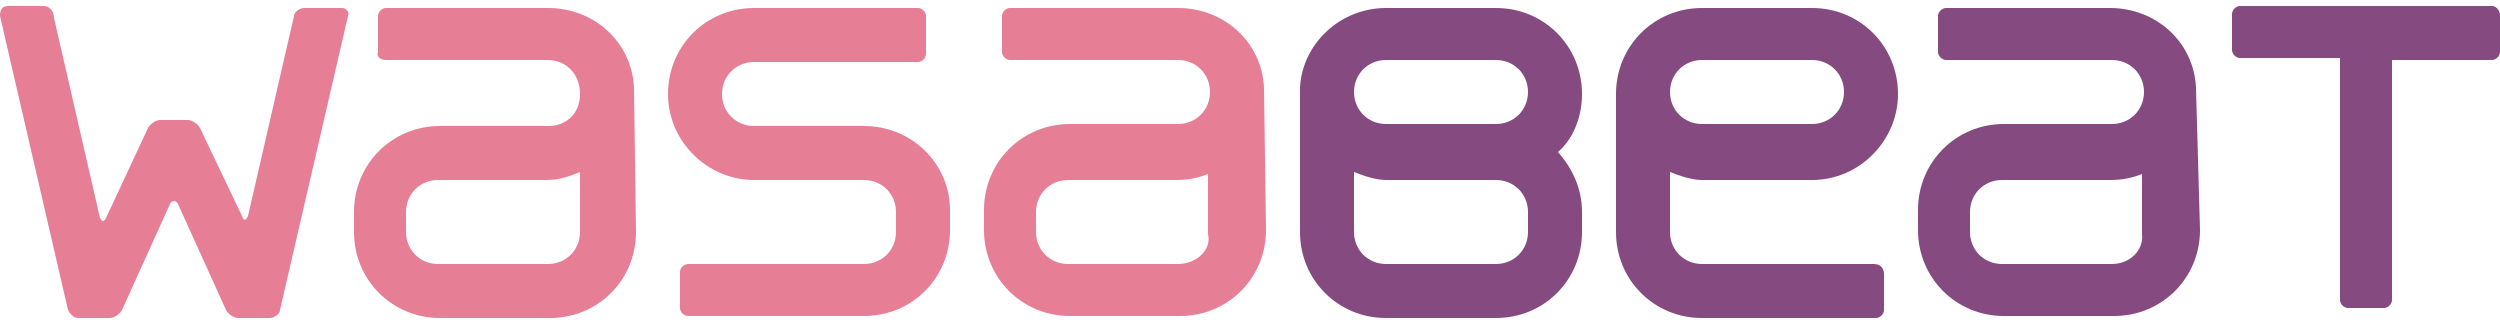
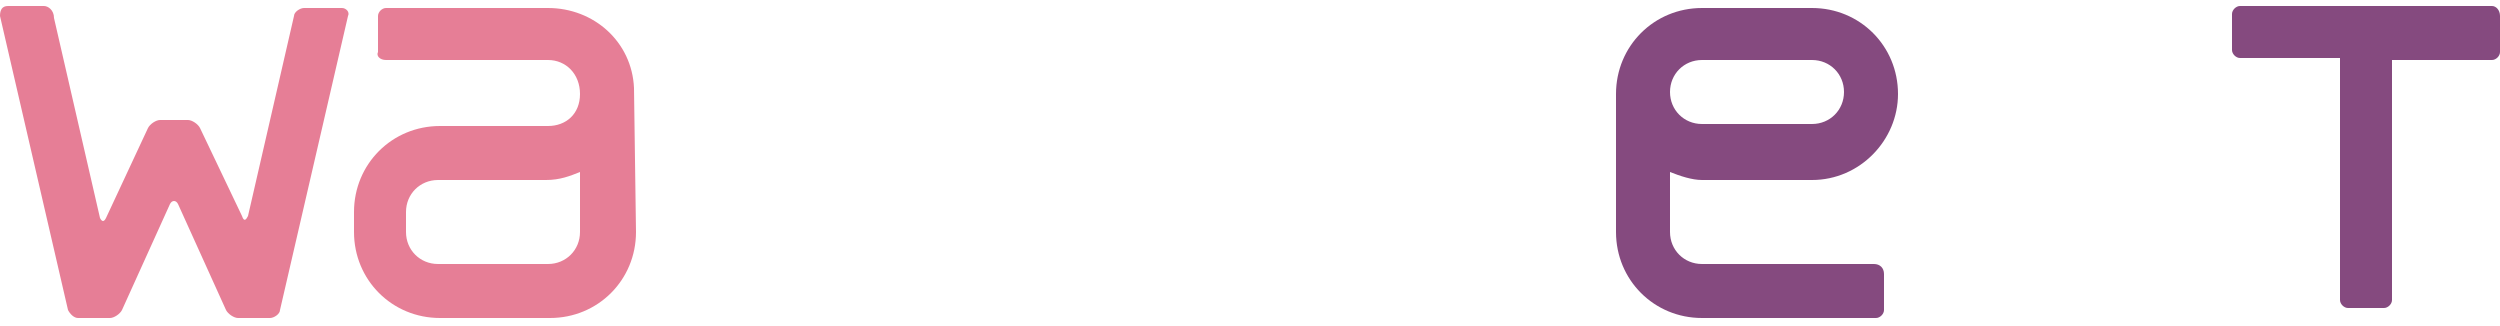
<svg xmlns="http://www.w3.org/2000/svg" version="1.1" id="图层_1" x="0px" y="0px" viewBox="0 0 125 16.3" style="enable-background:new 0 0 125 16.3;" xml:space="preserve">
  <style type="text/css">
	.st0{display:none;}
	.st1{display:inline;fill:#FFFFFF;}
	.st2{fill:#854A7F;}
	.st3{fill:#E67E96;}
</style>
  <g id="bg" class="st0">
-     <rect y="-11.9" class="st1" width="125" height="40" />
-   </g>
+     </g>
  <g id="icons">
    <g>
-       <path class="st2" d="M79.1,4.7c0-2.4-1.9-4.3-4.3-4.3h-5.5c-2.3,0-4.2,1.8-4.3,4h0v7.2c0,2.4,1.9,4.3,4.3,4.3h5.5    c2.4,0,4.3-1.9,4.3-4.3v-1c0-1.2-0.5-2.2-1.2-3C78.7,6.9,79.1,5.8,79.1,4.7z M69.3,3h5.5c0.9,0,1.6,0.7,1.6,1.6s-0.7,1.6-1.6,1.6    h-5.5c-0.9,0-1.6-0.7-1.6-1.6C67.7,3.7,68.4,3,69.3,3z M76.4,11.6c0,0.9-0.7,1.6-1.6,1.6h-5.5c-0.9,0-1.6-0.7-1.6-1.6v-3    C68.2,8.8,68.8,9,69.3,9h5.5c0.9,0,1.6,0.7,1.6,1.6V11.6z" />
-       <path class="st2" d="M109.8,4.4c-0.1-2.3-2-4-4.3-4H101h-1.9h-1.8c-0.2,0-0.4,0.2-0.4,0.4v1.8c0,0.2,0.2,0.4,0.4,0.4h1.8h1.9h4.6    c0.9,0,1.6,0.7,1.6,1.6s-0.7,1.6-1.6,1.6h-3.8h-1.6c-2.4,0-4.3,1.9-4.3,4.3v1c0,2.4,1.9,4.3,4.3,4.3h5.5c2.4,0,4.3-1.9,4.3-4.3    L109.8,4.4L109.8,4.4L109.8,4.4z M105.6,13.2h-5.5c-0.9,0-1.6-0.7-1.6-1.6v-1c0-0.9,0.7-1.6,1.6-1.6h1.6h3.8    c0.6,0,1.1-0.1,1.6-0.3v3C107.2,12.5,106.5,13.2,105.6,13.2z" />
-       <path class="st3" d="M63.2,4.4c-0.1-2.3-2-4-4.3-4h-4.7h-2.4h-1.3c-0.2,0-0.4,0.2-0.4,0.4v1.8c0,0.2,0.2,0.4,0.4,0.4h1.3h2.4h4.7    c0.9,0,1.6,0.7,1.6,1.6s-0.7,1.6-1.6,1.6h-3.8h-1.6c-2.4,0-4.3,1.9-4.3,4.3v1c0,2.4,1.9,4.3,4.3,4.3h5.5c2.4,0,4.3-1.9,4.3-4.3    L63.2,4.4L63.2,4.4L63.2,4.4z M58.9,13.2h-5.5c-0.9,0-1.6-0.7-1.6-1.6v-1c0-0.9,0.7-1.6,1.6-1.6h1.6h3.8c0.6,0,1.1-0.1,1.6-0.3v3    C60.6,12.5,59.8,13.2,58.9,13.2z" />
      <path class="st3" d="M31.7,4.4c-0.1-2.3-2-4-4.3-4H23h-3h-0.7c-0.2,0-0.4,0.2-0.4,0.4v1.8C18.8,2.8,19,3,19.3,3H20h3h4.4    C28.3,3,29,3.7,29,4.7s-0.7,1.6-1.6,1.6h-3.8h-1.6c-2.4,0-4.3,1.9-4.3,4.3v1c0,2.4,1.9,4.3,4.3,4.3h5.5c2.4,0,4.3-1.9,4.3-4.3    L31.7,4.4L31.7,4.4L31.7,4.4z M27.4,13.2h-5.5c-0.9,0-1.6-0.7-1.6-1.6v-1C20.3,9.7,21,9,21.9,9h1.6h3.8C28,9,28.5,8.8,29,8.6v3    C29,12.5,28.3,13.2,27.4,13.2z" />
-       <path class="st3" d="M43.2,6.3h-5.5c-0.9,0-1.6-0.7-1.6-1.6c0-0.9,0.7-1.6,1.6-1.6h4.5h3.3h0.4c0.2,0,0.4-0.2,0.4-0.4V0.8    c0-0.2-0.2-0.4-0.4-0.4h-0.4h-3.3h-4.5c-2.4,0-4.3,1.9-4.3,4.3S35.4,9,37.7,9h5.5c0.9,0,1.6,0.7,1.6,1.6v1c0,0.9-0.7,1.6-1.6,1.6    h-5.1h-3h-0.7c-0.2,0-0.4,0.2-0.4,0.4v1.8c0,0.2,0.2,0.4,0.4,0.4h0.7h3h5.1c2.4,0,4.3-1.9,4.3-4.3v-1C47.5,8.2,45.6,6.3,43.2,6.3z    " />
      <path class="st2" d="M93.7,13.2H93H90h-4.9c-0.9,0-1.6-0.7-1.6-1.6v-3C84,8.8,84.6,9,85.1,9h5.5C93,9,94.9,7,94.9,4.7    c0-2.4-1.9-4.3-4.3-4.3h-5.5c-2.4,0-4.3,1.9-4.3,4.3c0,0,0,0,0,0h0v6.9c0,2.4,1.9,4.3,4.3,4.3H90H93h0.8c0.2,0,0.4-0.2,0.4-0.4    v-1.8C94.2,13.4,94,13.2,93.7,13.2z M85.1,3h5.5c0.9,0,1.6,0.7,1.6,1.6s-0.7,1.6-1.6,1.6h-5.5c-0.9,0-1.6-0.7-1.6-1.6    C83.5,3.7,84.2,3,85.1,3z" />
      <path class="st2" d="M124.6,0.3H112c-0.2,0-0.4,0.2-0.4,0.4v1.8c0,0.2,0.2,0.4,0.4,0.4h5v12.1c0,0.2,0.2,0.4,0.4,0.4h1.8    c0.2,0,0.4-0.2,0.4-0.4V3h5c0.2,0,0.4-0.2,0.4-0.4V0.8C125,0.5,124.8,0.3,124.6,0.3z" />
      <path class="st3" d="M15.2,0.4c-0.2,0-0.5,0.2-0.5,0.4l-2.3,10c-0.1,0.2-0.2,0.3-0.3,0L10,6.4C9.9,6.2,9.6,6,9.4,6H8    C7.8,6,7.5,6.2,7.4,6.4l-2.1,4.5c-0.1,0.2-0.2,0.2-0.3,0l-2.3-10C2.7,0.5,2.4,0.3,2.2,0.3H0.4C0.1,0.3,0,0.5,0,0.8l3.4,14.7    c0.1,0.2,0.3,0.4,0.5,0.4h1.6c0.2,0,0.5-0.2,0.6-0.4l2.4-5.3c0.1-0.2,0.3-0.2,0.4,0l2.4,5.3c0.1,0.2,0.4,0.4,0.6,0.4h1.6    c0.2,0,0.5-0.2,0.5-0.4l3.4-14.7c0.1-0.2-0.1-0.4-0.3-0.4C17.1,0.4,15.2,0.4,15.2,0.4z" />
    </g>
  </g>
</svg>